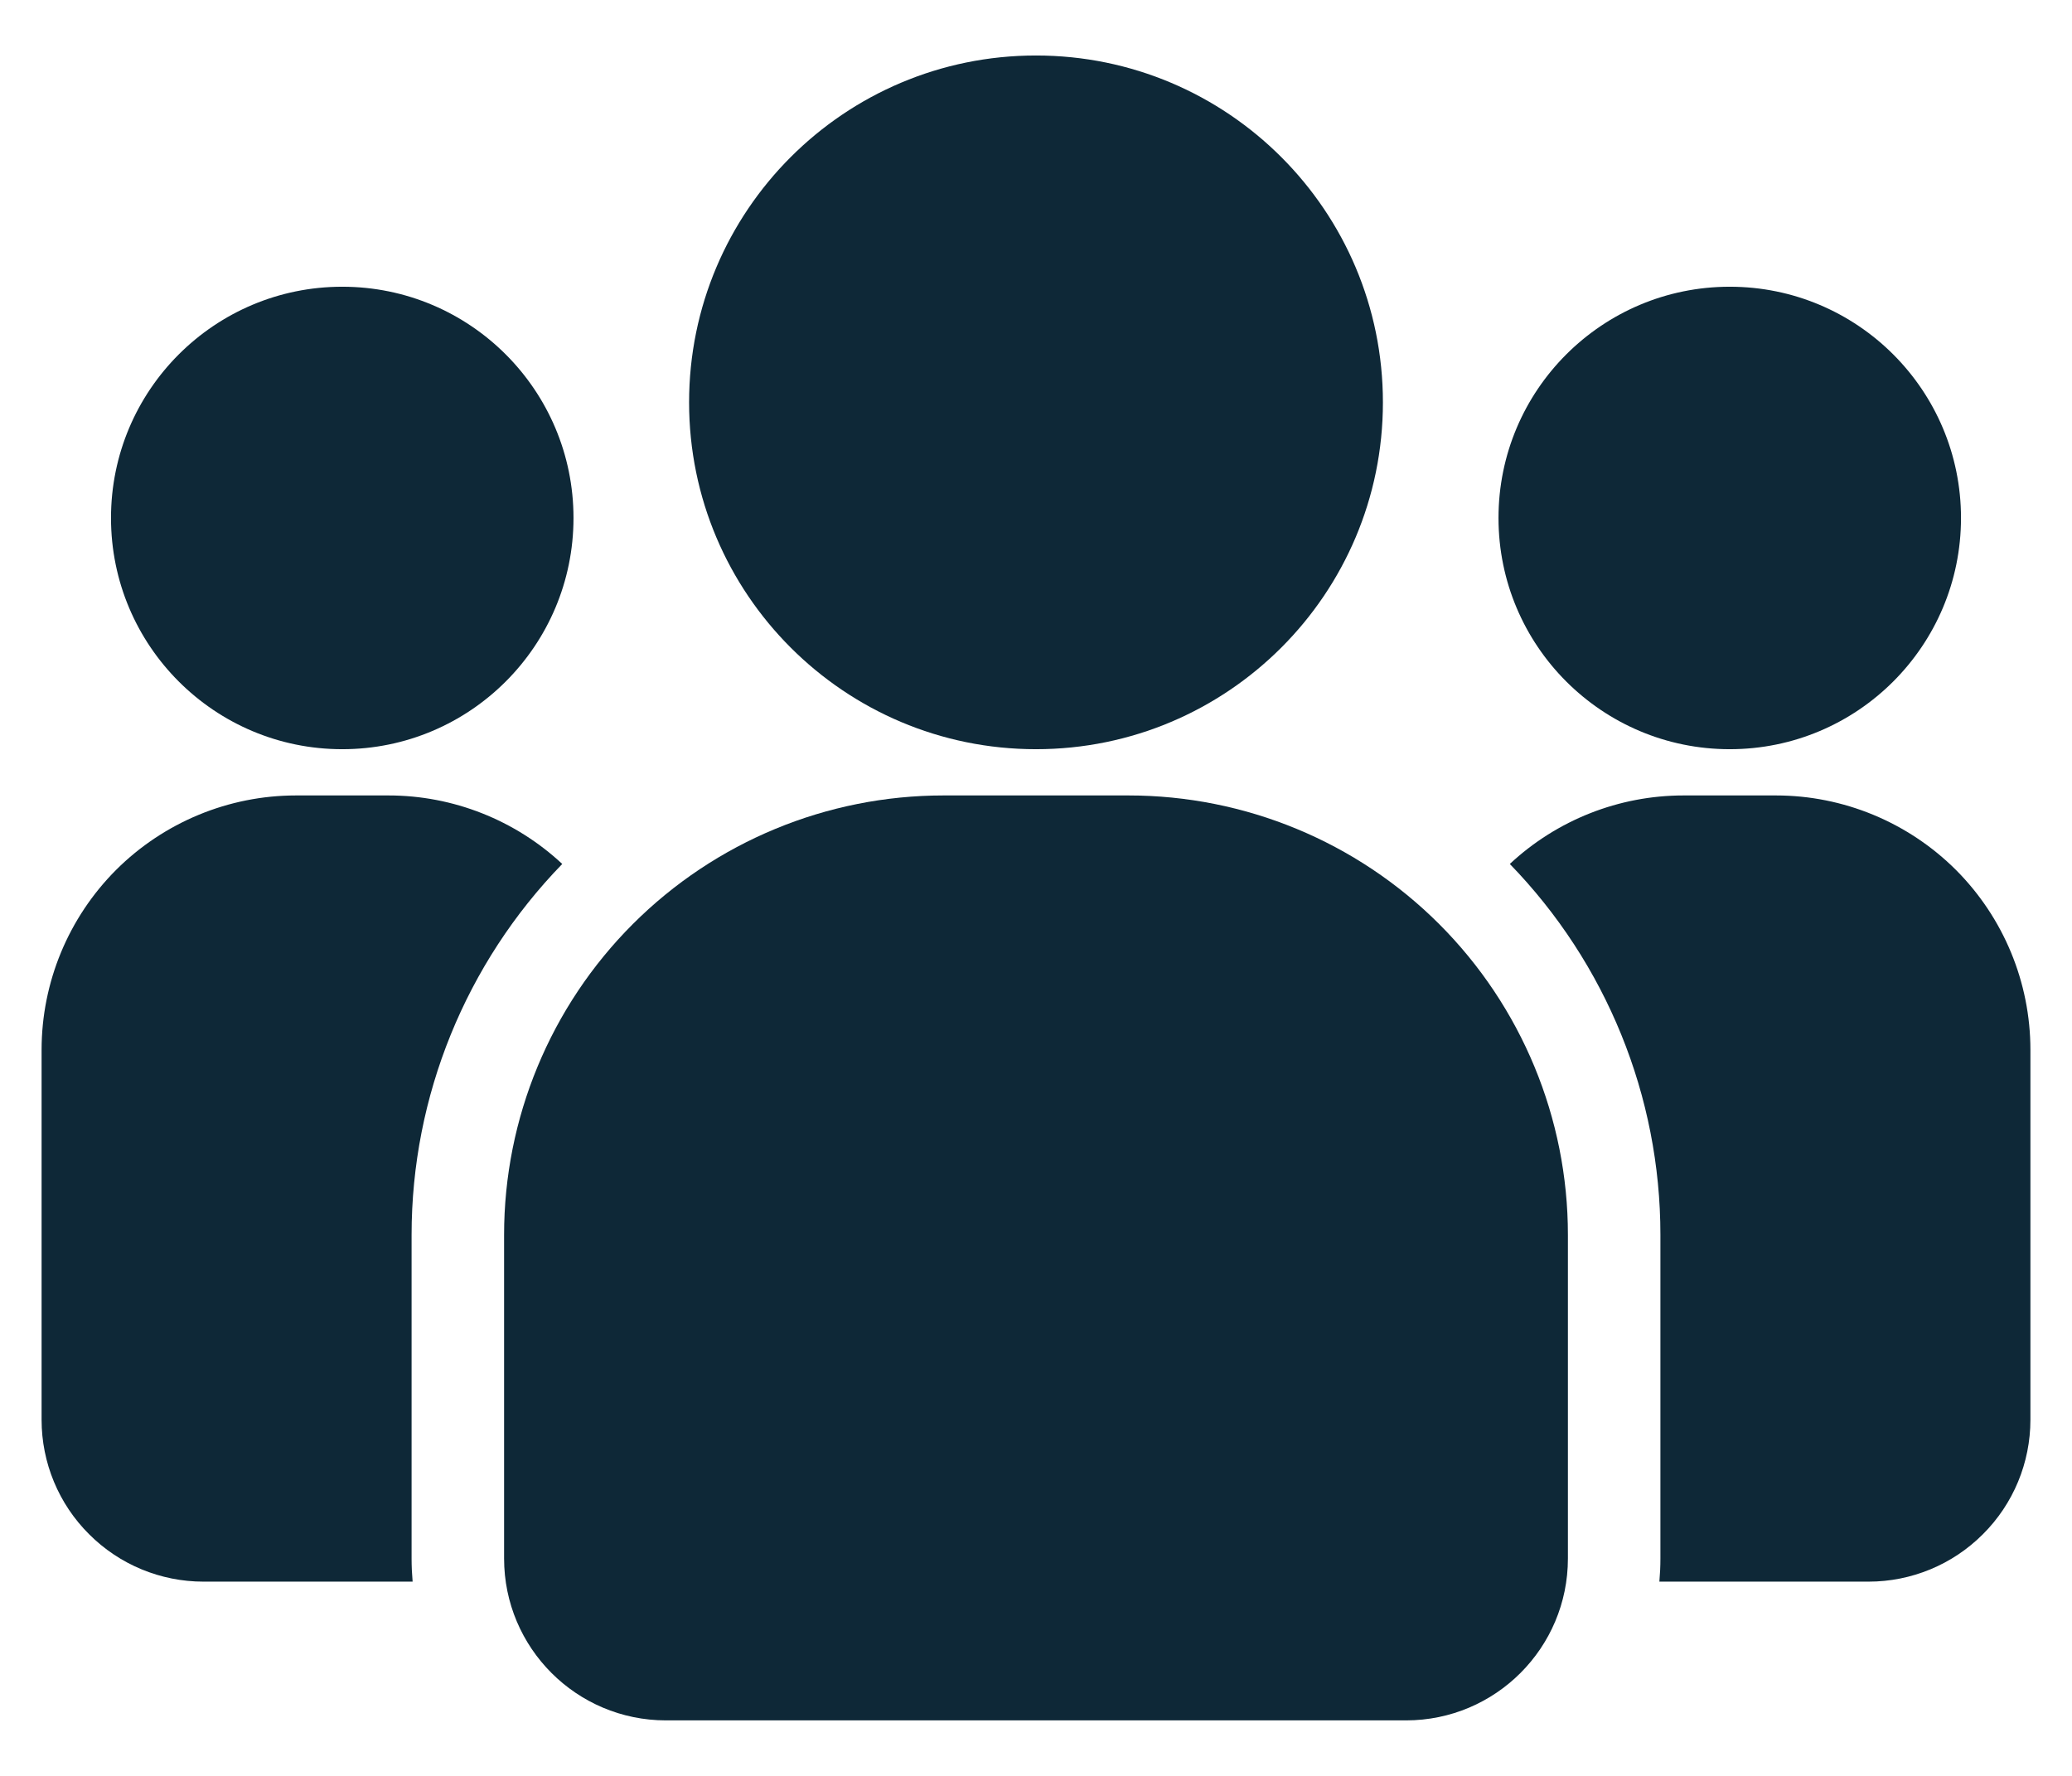
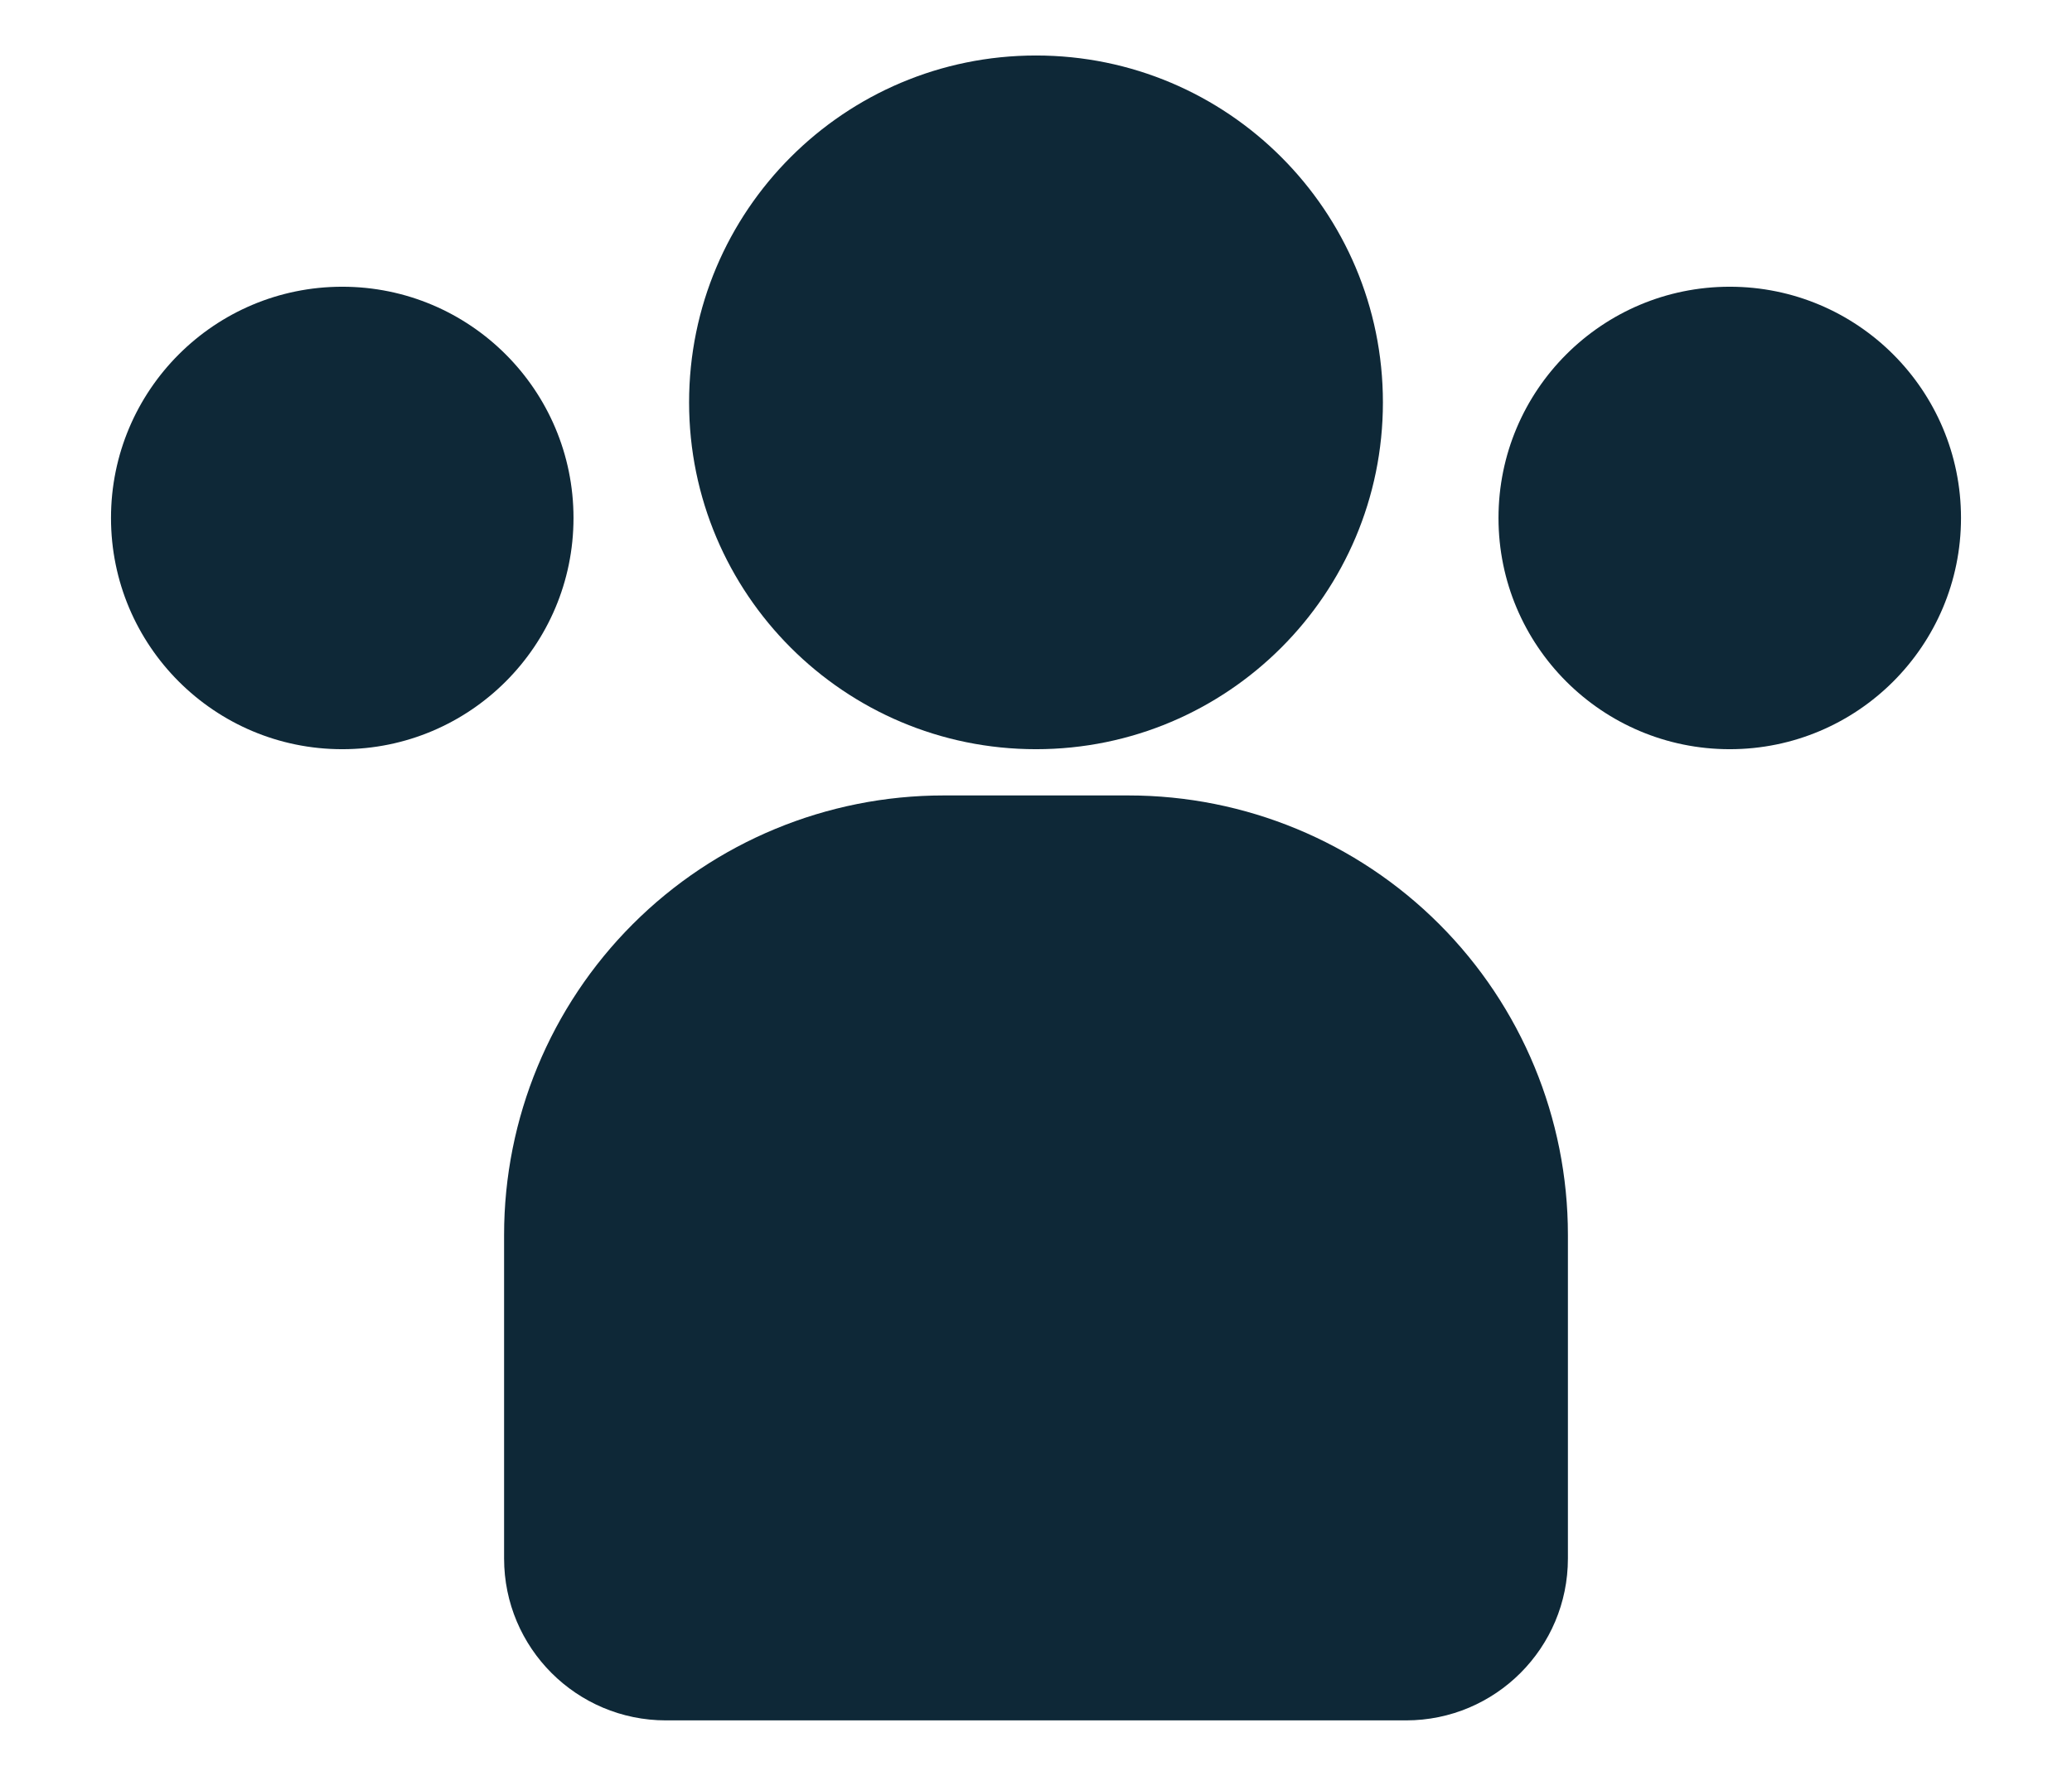
<svg xmlns="http://www.w3.org/2000/svg" width="28" height="24" viewBox="0 0 28 24" fill="none">
  <path fill-rule="evenodd" clip-rule="evenodd" d="M21.188 16.688V21.062C21.188 22.27 20.209 23.25 19 23.25H9C7.791 23.25 6.812 22.27 6.812 21.062V16.688C6.812 15.113 7.438 13.602 8.551 12.489C9.665 11.375 11.175 10.75 12.75 10.75H15.25C16.825 10.75 18.335 11.375 19.449 12.489C20.562 13.602 21.188 15.113 21.188 16.688Z" fill="#0E2837" />
  <path d="M14 10.125C16.589 10.125 18.688 8.026 18.688 5.438C18.688 2.849 16.589 0.75 14 0.75C11.411 0.75 9.312 2.849 9.312 5.438C9.312 8.026 11.411 10.125 14 10.125Z" fill="#0E2837" />
  <path d="M23.375 10.125C25.101 10.125 26.5 8.726 26.5 7C26.5 5.274 25.101 3.875 23.375 3.875C21.649 3.875 20.25 5.274 20.25 7C20.25 8.726 21.649 10.125 23.375 10.125Z" fill="#0E2837" />
  <path d="M4.625 10.125C6.351 10.125 7.75 8.726 7.75 7C7.75 5.274 6.351 3.875 4.625 3.875C2.899 3.875 1.5 5.274 1.5 7C1.5 8.726 2.899 10.125 4.625 10.125Z" fill="#0E2837" />
-   <path fill-rule="evenodd" clip-rule="evenodd" d="M5.576 21.375H2.75C2.17 21.375 1.614 21.145 1.204 20.734C0.792 20.324 0.562 19.767 0.562 19.188V14.188C0.562 13.276 0.925 12.401 1.569 11.756C2.214 11.113 3.089 10.75 4 10.75H5.25C6.122 10.75 6.961 11.082 7.598 11.676C6.294 13.018 5.562 14.815 5.562 16.688V21.062C5.562 21.168 5.567 21.273 5.576 21.375Z" fill="#0E2837" />
-   <path fill-rule="evenodd" clip-rule="evenodd" d="M20.403 11.676C21.039 11.082 21.878 10.75 22.75 10.75H24C24.911 10.75 25.786 11.113 26.431 11.756C27.075 12.401 27.438 13.276 27.438 14.188V19.188C27.438 19.767 27.208 20.324 26.796 20.734C26.386 21.145 25.83 21.375 25.25 21.375H22.424C22.433 21.273 22.438 21.168 22.438 21.062V16.688C22.438 14.815 21.706 13.018 20.403 11.676Z" fill="#0E2837" />
</svg>